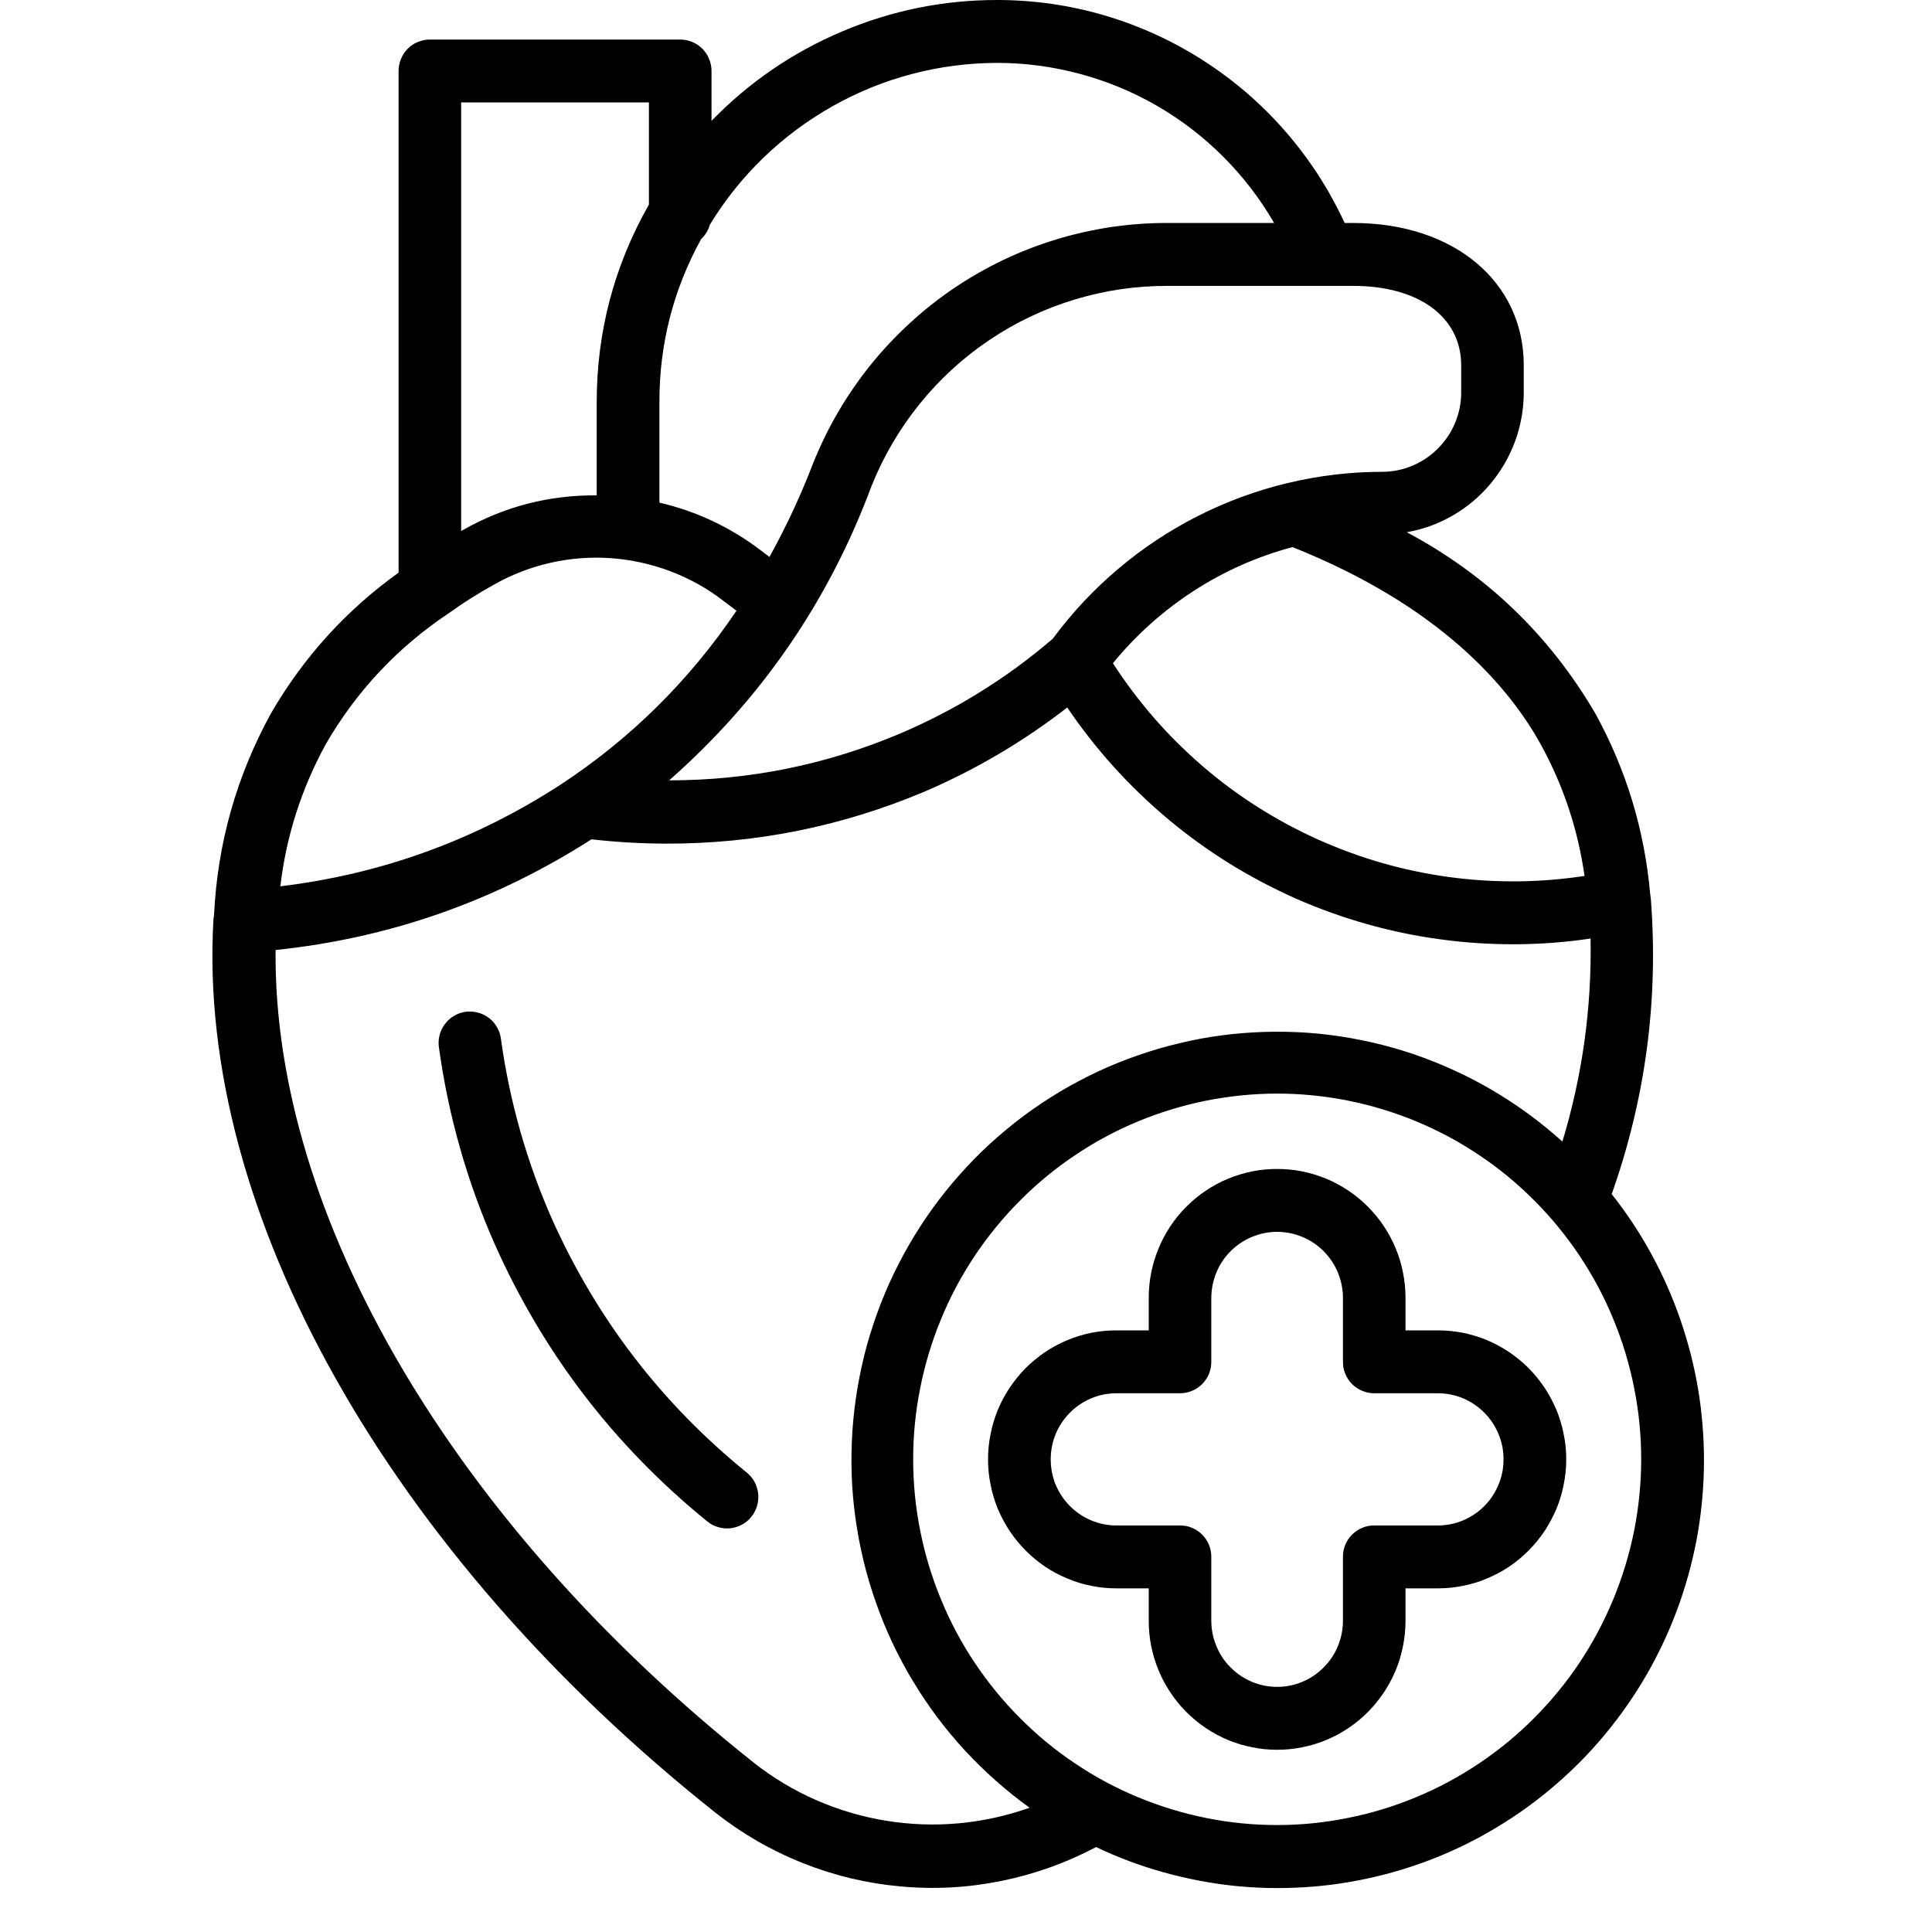
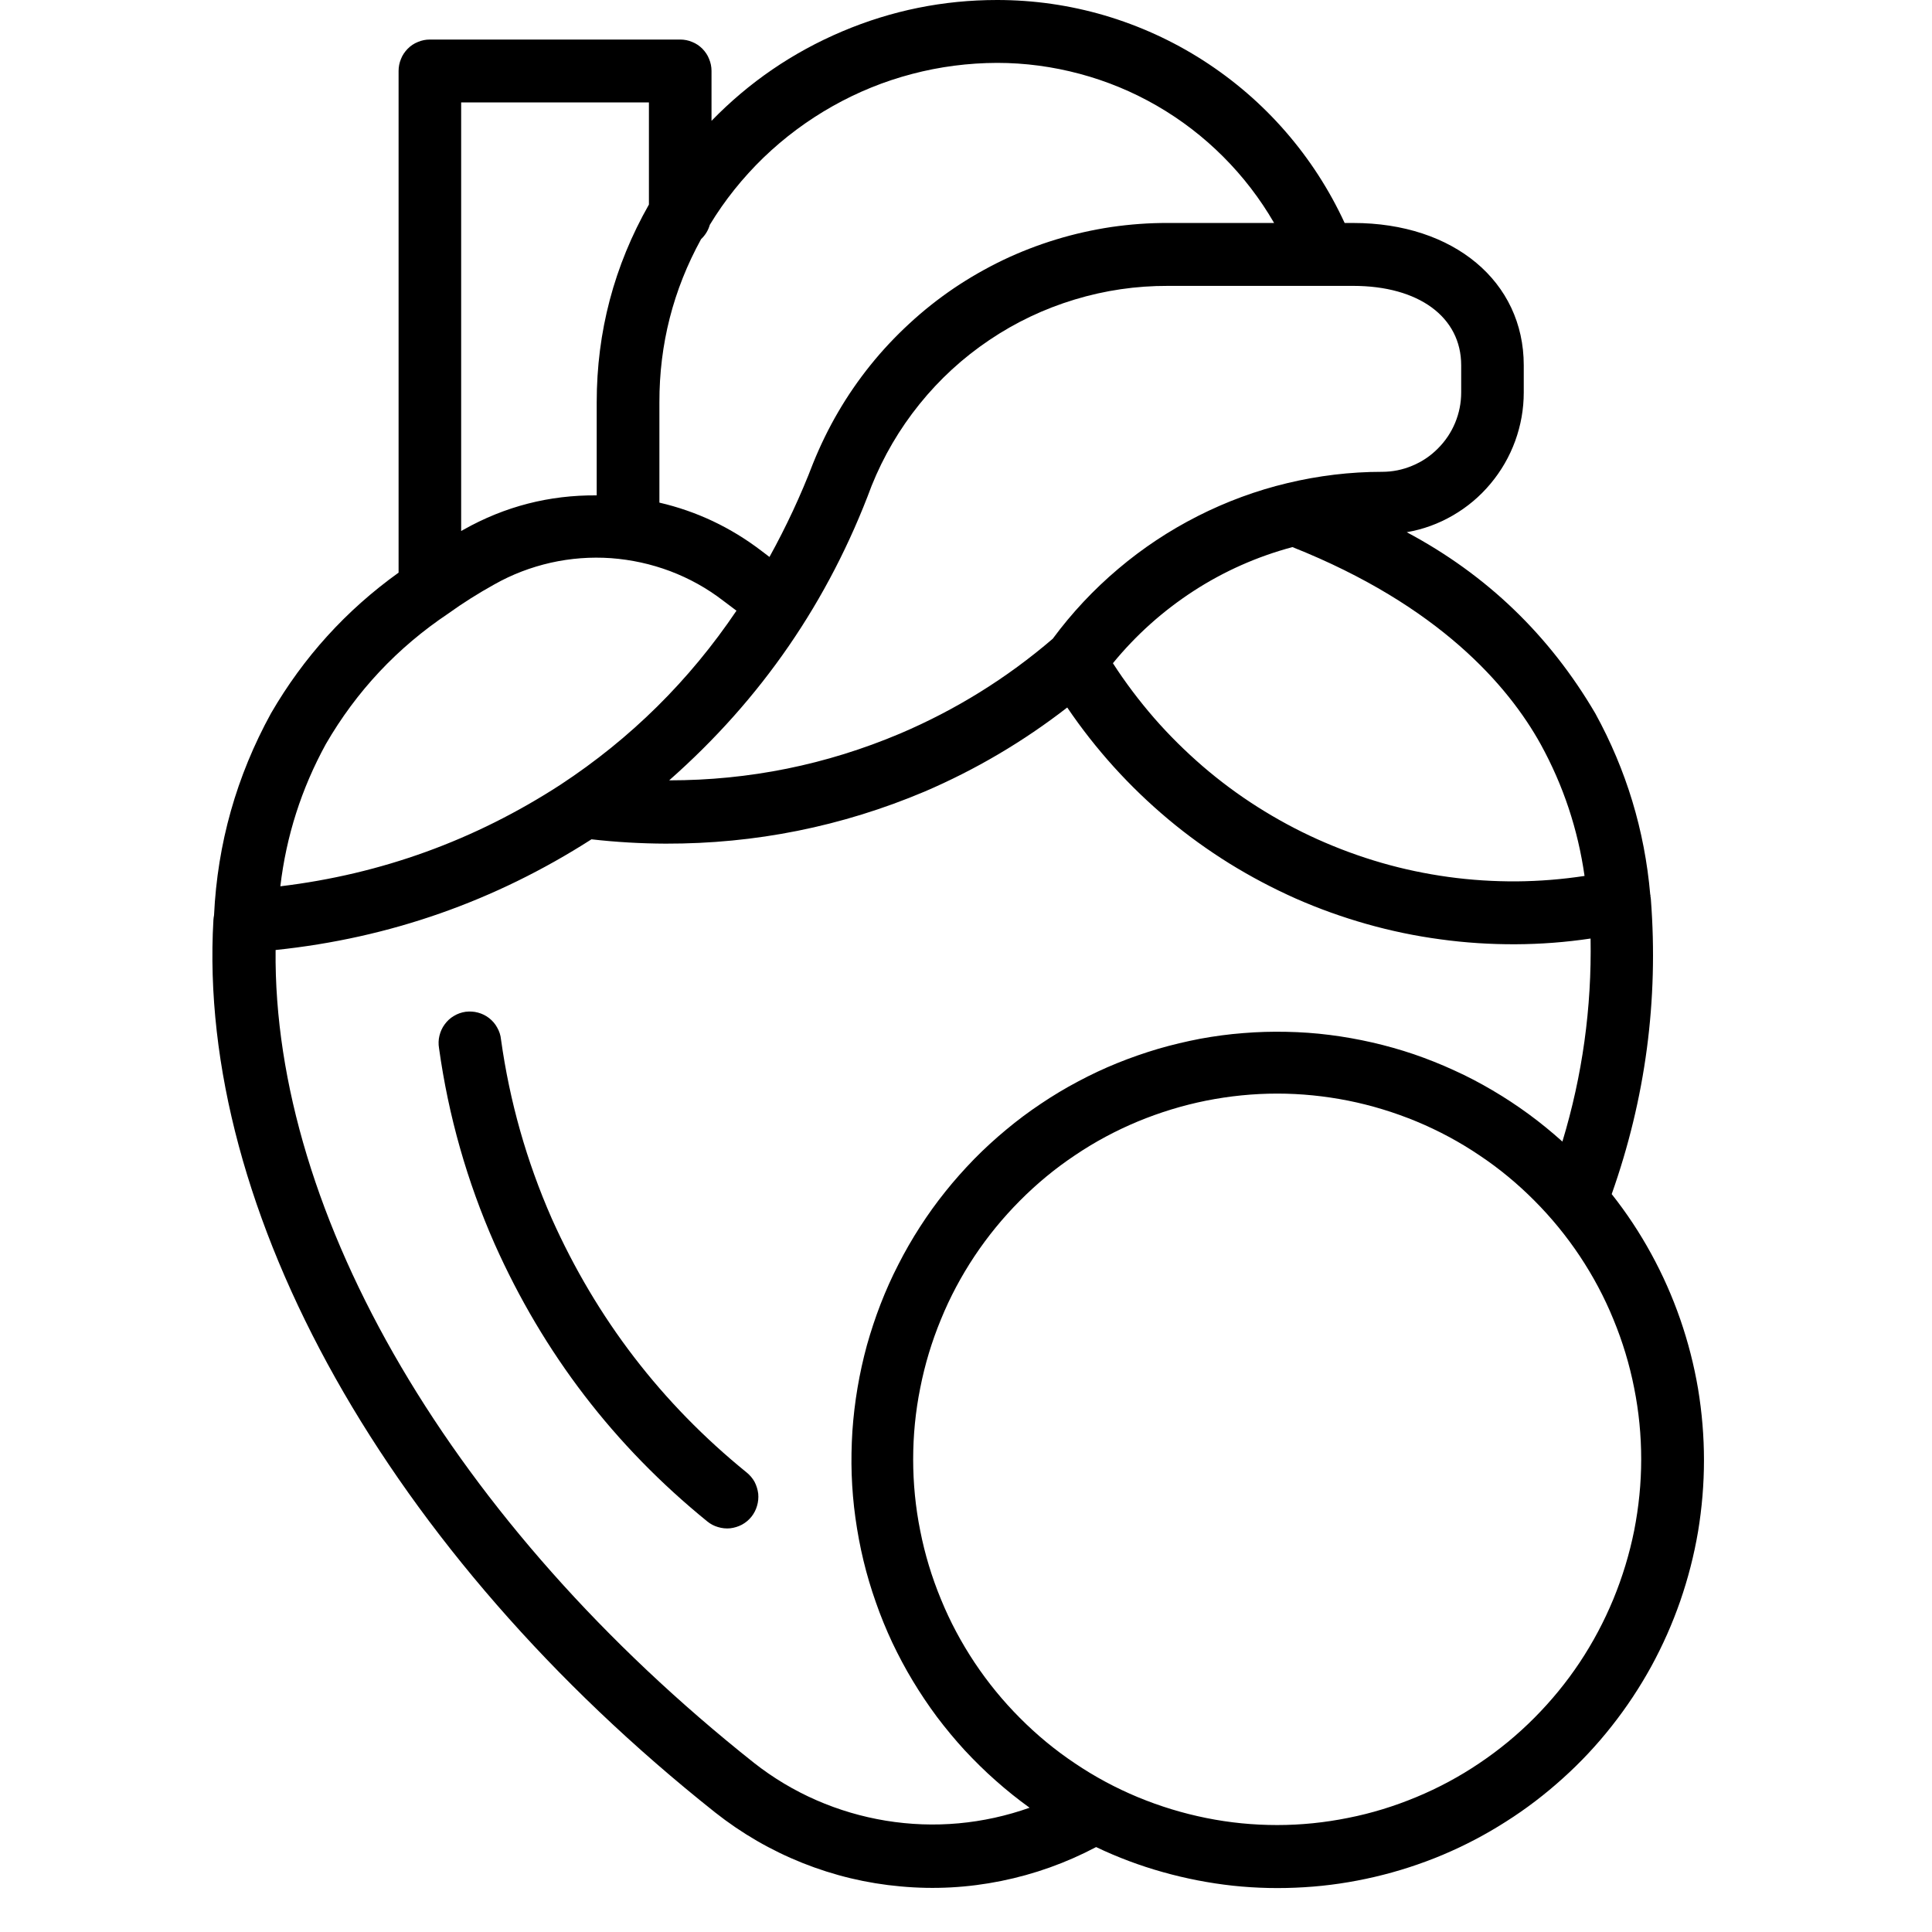
<svg xmlns="http://www.w3.org/2000/svg" width="100" zoomAndPan="magnify" viewBox="0 0 75 75" height="100" preserveAspectRatio="xMidYMid meet">
  <path fill="#000000" d="M 27.762 70.359 C 28.797 71.176 29.93 71.832 31.152 72.32 C 32.379 72.809 33.645 73.113 34.957 73.23 C 36.27 73.352 37.57 73.281 38.863 73.02 C 40.156 72.758 41.383 72.32 42.551 71.703 C 43.387 72.102 44.25 72.426 45.145 72.676 C 46.035 72.926 46.941 73.102 47.863 73.203 C 48.785 73.301 49.707 73.32 50.633 73.262 C 51.555 73.207 52.469 73.07 53.371 72.859 C 54.273 72.648 55.152 72.363 56.008 72.004 C 56.859 71.645 57.68 71.215 58.461 70.715 C 59.246 70.219 59.98 69.656 60.668 69.035 C 61.359 68.414 61.992 67.738 62.566 67.008 C 63.141 66.281 63.652 65.508 64.102 64.691 C 64.547 63.875 64.922 63.031 65.227 62.152 C 65.531 61.273 65.762 60.375 65.918 59.457 C 66.07 58.539 66.148 57.613 66.148 56.684 C 66.148 55.754 66.07 54.828 65.918 53.91 C 65.762 52.992 65.531 52.094 65.227 51.215 C 64.922 50.336 64.547 49.488 64.102 48.676 C 63.656 47.859 63.145 47.086 62.566 46.355 C 63.879 42.645 64.387 38.828 64.086 34.902 C 64.086 34.863 64.074 34.828 64.07 34.793 C 64.07 34.777 64.07 34.762 64.07 34.746 C 64.066 34.742 64.062 34.734 64.062 34.727 C 63.844 32.234 63.133 29.887 61.93 27.695 C 60.148 24.656 57.711 22.312 54.609 20.66 C 55.246 20.551 55.844 20.332 56.402 20.008 C 56.961 19.684 57.449 19.273 57.863 18.777 C 58.277 18.281 58.598 17.727 58.82 17.117 C 59.039 16.512 59.152 15.883 59.152 15.234 L 59.152 14.18 C 59.152 10.93 56.43 8.656 52.535 8.656 L 52.199 8.656 C 51.602 7.363 50.836 6.18 49.906 5.109 C 48.973 4.035 47.906 3.117 46.711 2.348 C 45.516 1.582 44.238 1 42.879 0.598 C 41.516 0.199 40.125 0 38.707 0 C 36.621 0 34.617 0.406 32.695 1.219 C 30.77 2.035 29.078 3.191 27.621 4.691 L 27.621 2.754 C 27.621 2.594 27.59 2.438 27.527 2.289 C 27.469 2.137 27.379 2.008 27.266 1.891 C 27.152 1.777 27.02 1.688 26.871 1.629 C 26.723 1.566 26.566 1.535 26.406 1.535 L 16.688 1.535 C 16.527 1.535 16.371 1.566 16.223 1.629 C 16.074 1.688 15.941 1.777 15.828 1.891 C 15.715 2.008 15.625 2.137 15.566 2.289 C 15.504 2.438 15.473 2.594 15.473 2.754 L 15.473 22.23 C 13.43 23.695 11.781 25.516 10.52 27.691 C 9.18 30.133 8.441 32.746 8.309 35.531 C 8.297 35.59 8.289 35.648 8.285 35.707 C 7.629 47.027 15.09 60.297 27.762 70.359 Z M 49.582 70.848 C 48.652 70.848 47.734 70.758 46.824 70.574 C 45.914 70.391 45.031 70.121 44.172 69.766 C 43.316 69.41 42.5 68.973 41.73 68.453 C 40.957 67.938 40.246 67.348 39.59 66.688 C 38.934 66.031 38.348 65.312 37.832 64.539 C 37.316 63.762 36.879 62.945 36.527 62.082 C 36.172 61.223 35.902 60.336 35.723 59.422 C 35.539 58.508 35.449 57.582 35.449 56.652 C 35.449 55.719 35.539 54.797 35.723 53.883 C 35.902 52.969 36.172 52.078 36.527 51.219 C 36.879 50.355 37.316 49.539 37.832 48.762 C 38.348 47.988 38.934 47.273 39.59 46.613 C 40.246 45.953 40.957 45.363 41.73 44.848 C 42.5 44.328 43.316 43.891 44.172 43.535 C 45.031 43.18 45.914 42.91 46.824 42.727 C 47.734 42.547 48.652 42.453 49.582 42.453 C 50.508 42.453 51.426 42.547 52.336 42.727 C 53.246 42.91 54.129 43.18 54.988 43.535 C 55.844 43.891 56.66 44.328 57.43 44.848 C 58.203 45.363 58.914 45.953 59.57 46.613 C 60.227 47.273 60.812 47.988 61.328 48.762 C 61.844 49.539 62.281 50.355 62.633 51.219 C 62.988 52.078 63.258 52.969 63.438 53.883 C 63.621 54.797 63.711 55.719 63.711 56.652 C 63.711 57.582 63.617 58.504 63.438 59.418 C 63.254 60.332 62.984 61.219 62.629 62.082 C 62.273 62.941 61.84 63.758 61.324 64.535 C 60.809 65.309 60.223 66.023 59.566 66.684 C 58.91 67.344 58.199 67.93 57.426 68.449 C 56.656 68.969 55.84 69.406 54.984 69.762 C 54.129 70.117 53.246 70.391 52.336 70.57 C 51.426 70.754 50.508 70.848 49.582 70.848 Z M 59.809 28.891 C 60.688 30.492 61.254 32.195 61.512 34.004 C 60.637 34.137 59.758 34.207 58.871 34.215 C 57.984 34.219 57.105 34.164 56.227 34.043 C 55.352 33.922 54.488 33.742 53.637 33.496 C 52.785 33.25 51.957 32.945 51.148 32.582 C 50.34 32.219 49.562 31.797 48.816 31.324 C 48.066 30.848 47.355 30.32 46.684 29.742 C 46.012 29.16 45.383 28.539 44.801 27.871 C 44.219 27.199 43.684 26.492 43.203 25.746 C 44.102 24.648 45.145 23.715 46.336 22.941 C 47.523 22.172 48.805 21.605 50.172 21.238 C 55.867 23.504 58.555 26.629 59.809 28.891 Z M 56.723 14.18 L 56.723 15.234 C 56.723 15.641 56.645 16.035 56.488 16.414 C 56.332 16.789 56.109 17.121 55.82 17.41 C 55.535 17.699 55.203 17.922 54.828 18.078 C 54.449 18.238 54.059 18.316 53.652 18.316 C 52.41 18.316 51.184 18.465 49.977 18.754 C 48.766 19.043 47.605 19.473 46.496 20.035 C 45.387 20.598 44.355 21.281 43.406 22.086 C 42.453 22.891 41.609 23.793 40.867 24.797 C 39.082 26.328 37.105 27.555 34.941 28.477 C 32.074 29.688 29.086 30.293 25.977 30.293 C 29.551 27.145 32.172 23.336 33.836 18.859 C 34.297 17.711 34.918 16.652 35.695 15.688 C 36.473 14.723 37.375 13.895 38.402 13.203 C 39.426 12.512 40.531 11.988 41.715 11.629 C 42.898 11.27 44.105 11.094 45.344 11.098 L 52.531 11.098 C 55.078 11.098 56.723 12.309 56.723 14.18 Z M 38.707 2.441 C 39.797 2.441 40.867 2.586 41.918 2.867 C 42.969 3.148 43.969 3.562 44.91 4.105 C 45.855 4.652 46.711 5.309 47.484 6.082 C 48.254 6.852 48.914 7.711 49.461 8.656 L 45.344 8.656 C 44.605 8.652 43.875 8.707 43.145 8.812 C 42.418 8.922 41.699 9.082 40.996 9.297 C 40.293 9.512 39.605 9.777 38.941 10.094 C 38.277 10.414 37.641 10.777 37.027 11.191 C 36.418 11.605 35.84 12.062 35.301 12.562 C 34.758 13.062 34.254 13.598 33.789 14.176 C 33.328 14.75 32.91 15.355 32.539 15.992 C 32.164 16.633 31.844 17.293 31.566 17.98 C 31.086 19.234 30.52 20.445 29.871 21.621 L 29.547 21.375 C 28.363 20.473 27.047 19.848 25.598 19.512 L 25.598 15.617 C 25.594 13.367 26.133 11.254 27.215 9.285 C 27.379 9.129 27.492 8.945 27.555 8.727 C 28.137 7.766 28.836 6.898 29.641 6.117 C 30.449 5.34 31.34 4.676 32.316 4.125 C 33.293 3.574 34.32 3.156 35.406 2.871 C 36.488 2.586 37.59 2.445 38.707 2.441 Z M 25.191 3.977 L 25.191 7.941 C 23.84 10.32 23.164 12.879 23.164 15.621 L 23.164 19.23 C 21.328 19.215 19.605 19.656 18 20.559 L 17.902 20.613 L 17.902 3.977 Z M 17.398 23.82 C 17.973 23.406 18.57 23.031 19.188 22.688 C 19.879 22.297 20.609 22.02 21.383 21.844 C 22.152 21.672 22.934 21.613 23.723 21.668 C 24.512 21.727 25.277 21.895 26.016 22.172 C 26.758 22.453 27.441 22.832 28.07 23.316 L 28.59 23.707 C 26.762 26.418 24.484 28.672 21.754 30.465 C 18.434 32.617 14.809 33.934 10.883 34.406 C 11.113 32.453 11.703 30.613 12.648 28.887 C 13.84 26.828 15.426 25.141 17.398 23.82 Z M 10.699 36.879 C 15.125 36.418 19.211 34.984 22.961 32.582 C 23.918 32.691 24.875 32.746 25.84 32.75 C 29.324 32.758 32.676 32.086 35.891 30.73 C 37.875 29.879 39.723 28.789 41.43 27.465 C 41.98 28.277 42.582 29.043 43.238 29.77 C 43.895 30.496 44.598 31.172 45.348 31.801 C 46.098 32.43 46.891 33 47.719 33.516 C 48.551 34.031 49.41 34.484 50.305 34.883 C 51.199 35.277 52.117 35.605 53.055 35.871 C 53.996 36.137 54.949 36.336 55.918 36.465 C 56.883 36.598 57.855 36.66 58.832 36.656 C 59.809 36.652 60.781 36.578 61.746 36.434 C 61.793 39.121 61.43 41.746 60.652 44.316 C 60.234 43.941 59.801 43.586 59.348 43.254 C 58.895 42.922 58.426 42.613 57.941 42.328 C 57.457 42.043 56.961 41.781 56.449 41.551 C 55.941 41.316 55.418 41.109 54.887 40.926 C 54.355 40.746 53.816 40.594 53.27 40.469 C 52.723 40.344 52.172 40.246 51.617 40.176 C 51.059 40.105 50.5 40.066 49.941 40.055 C 49.379 40.043 48.82 40.059 48.262 40.105 C 47.699 40.148 47.145 40.223 46.594 40.324 C 46.043 40.43 45.496 40.559 44.961 40.715 C 44.422 40.875 43.891 41.059 43.371 41.27 C 42.852 41.48 42.344 41.719 41.848 41.984 C 41.352 42.246 40.871 42.535 40.406 42.848 C 39.938 43.16 39.488 43.496 39.059 43.855 C 38.625 44.215 38.211 44.594 37.816 44.996 C 37.426 45.398 37.051 45.816 36.699 46.258 C 36.348 46.695 36.02 47.152 35.715 47.625 C 35.41 48.098 35.129 48.586 34.875 49.086 C 34.617 49.586 34.387 50.102 34.184 50.625 C 33.98 51.152 33.805 51.684 33.652 52.227 C 33.504 52.77 33.383 53.32 33.289 53.875 C 33.195 54.43 33.129 54.988 33.09 55.551 C 33.055 56.113 33.043 56.676 33.062 57.238 C 33.082 57.805 33.129 58.363 33.207 58.922 C 33.285 59.48 33.387 60.031 33.52 60.582 C 33.652 61.129 33.812 61.668 34 62.199 C 34.184 62.73 34.398 63.25 34.637 63.762 C 34.879 64.27 35.141 64.766 35.434 65.25 C 35.723 65.73 36.035 66.195 36.371 66.648 C 36.711 67.098 37.07 67.531 37.449 67.945 C 37.832 68.355 38.23 68.75 38.652 69.121 C 39.074 69.496 39.512 69.848 39.969 70.176 C 39.074 70.492 38.156 70.695 37.215 70.781 C 36.27 70.867 35.332 70.832 34.395 70.68 C 33.461 70.527 32.559 70.262 31.691 69.883 C 30.824 69.504 30.016 69.02 29.27 68.434 C 17.602 59.176 10.59 47.191 10.699 36.879 Z M 10.699 36.879 " fill-opacity="1" fill-rule="nonzero" />
-   <path fill="#000000" d="M 55.816 51.645 L 54.562 51.645 L 54.562 50.387 C 54.562 50.059 54.531 49.73 54.465 49.41 C 54.402 49.086 54.309 48.773 54.184 48.469 C 54.059 48.164 53.902 47.875 53.723 47.602 C 53.539 47.328 53.332 47.078 53.102 46.844 C 52.871 46.613 52.621 46.402 52.348 46.223 C 52.074 46.039 51.789 45.883 51.484 45.758 C 51.184 45.633 50.871 45.539 50.551 45.473 C 50.23 45.41 49.906 45.379 49.578 45.379 C 49.25 45.379 48.926 45.41 48.605 45.473 C 48.285 45.539 47.973 45.633 47.672 45.758 C 47.367 45.883 47.082 46.039 46.809 46.223 C 46.535 46.402 46.285 46.613 46.055 46.844 C 45.82 47.078 45.613 47.328 45.434 47.602 C 45.25 47.875 45.098 48.164 44.973 48.469 C 44.848 48.773 44.754 49.086 44.688 49.41 C 44.625 49.73 44.594 50.059 44.594 50.387 L 44.594 51.645 L 43.34 51.645 C 43.012 51.645 42.688 51.676 42.367 51.738 C 42.047 51.805 41.734 51.898 41.434 52.023 C 41.129 52.152 40.844 52.305 40.57 52.488 C 40.301 52.672 40.047 52.879 39.816 53.109 C 39.586 53.344 39.379 53.598 39.195 53.871 C 39.016 54.145 38.859 54.43 38.734 54.734 C 38.609 55.039 38.516 55.352 38.453 55.676 C 38.387 55.996 38.355 56.324 38.355 56.652 C 38.355 56.98 38.387 57.305 38.453 57.629 C 38.516 57.953 38.609 58.266 38.734 58.57 C 38.859 58.871 39.016 59.16 39.195 59.434 C 39.379 59.707 39.586 59.961 39.816 60.191 C 40.047 60.426 40.301 60.633 40.57 60.816 C 40.844 61 41.129 61.152 41.434 61.277 C 41.734 61.406 42.047 61.5 42.367 61.562 C 42.688 61.629 43.012 61.66 43.34 61.66 L 44.594 61.66 L 44.594 62.918 C 44.594 63.246 44.625 63.574 44.688 63.895 C 44.754 64.219 44.848 64.531 44.973 64.836 C 45.098 65.137 45.25 65.426 45.434 65.699 C 45.613 65.973 45.82 66.227 46.055 66.461 C 46.285 66.691 46.535 66.898 46.809 67.082 C 47.082 67.266 47.367 67.418 47.672 67.547 C 47.973 67.672 48.285 67.766 48.605 67.828 C 48.926 67.895 49.25 67.926 49.578 67.926 C 49.906 67.926 50.23 67.895 50.551 67.828 C 50.871 67.766 51.184 67.672 51.484 67.547 C 51.789 67.418 52.074 67.266 52.348 67.082 C 52.621 66.898 52.871 66.691 53.102 66.461 C 53.332 66.227 53.539 65.973 53.723 65.699 C 53.902 65.426 54.059 65.137 54.184 64.836 C 54.309 64.531 54.402 64.219 54.465 63.895 C 54.531 63.574 54.562 63.246 54.562 62.918 L 54.562 61.66 L 55.816 61.66 C 56.141 61.66 56.465 61.629 56.789 61.562 C 57.109 61.5 57.422 61.406 57.723 61.277 C 58.023 61.152 58.312 61 58.586 60.816 C 58.855 60.633 59.109 60.426 59.34 60.191 C 59.57 59.961 59.777 59.707 59.961 59.434 C 60.141 59.16 60.293 58.871 60.422 58.57 C 60.547 58.266 60.641 57.953 60.703 57.629 C 60.77 57.305 60.801 56.98 60.801 56.652 C 60.801 56.324 60.77 55.996 60.703 55.676 C 60.641 55.352 60.547 55.039 60.422 54.734 C 60.293 54.43 60.141 54.145 59.961 53.871 C 59.777 53.598 59.57 53.344 59.34 53.109 C 59.109 52.879 58.855 52.672 58.586 52.488 C 58.312 52.305 58.023 52.152 57.723 52.023 C 57.422 51.898 57.109 51.805 56.789 51.738 C 56.465 51.676 56.141 51.645 55.816 51.645 Z M 55.816 59.219 L 53.348 59.219 C 53.184 59.219 53.031 59.246 52.883 59.309 C 52.734 59.371 52.602 59.461 52.488 59.574 C 52.371 59.688 52.285 59.82 52.223 59.973 C 52.16 60.121 52.133 60.277 52.133 60.438 L 52.133 62.918 C 52.133 63.258 52.066 63.586 51.938 63.898 C 51.809 64.215 51.621 64.492 51.383 64.73 C 51.145 64.973 50.867 65.156 50.555 65.289 C 50.242 65.418 49.918 65.484 49.578 65.484 C 49.238 65.484 48.914 65.418 48.602 65.289 C 48.289 65.156 48.012 64.973 47.773 64.73 C 47.531 64.492 47.348 64.215 47.219 63.898 C 47.09 63.586 47.023 63.258 47.023 62.918 L 47.023 60.438 C 47.023 60.277 46.992 60.121 46.934 59.973 C 46.871 59.82 46.781 59.688 46.668 59.574 C 46.555 59.461 46.422 59.371 46.273 59.309 C 46.125 59.246 45.969 59.219 45.809 59.219 L 43.34 59.219 C 43.004 59.219 42.676 59.152 42.363 59.023 C 42.051 58.891 41.773 58.707 41.535 58.465 C 41.297 58.227 41.113 57.949 40.98 57.633 C 40.852 57.32 40.789 56.992 40.789 56.652 C 40.789 56.312 40.852 55.984 40.98 55.672 C 41.113 55.355 41.297 55.078 41.535 54.84 C 41.773 54.598 42.051 54.414 42.363 54.281 C 42.676 54.152 43.004 54.086 43.34 54.086 L 45.809 54.086 C 45.969 54.086 46.125 54.055 46.273 53.992 C 46.422 53.934 46.555 53.844 46.668 53.73 C 46.781 53.613 46.871 53.48 46.934 53.332 C 46.992 53.184 47.023 53.027 47.023 52.863 L 47.023 50.387 C 47.023 50.047 47.09 49.719 47.219 49.402 C 47.348 49.09 47.531 48.812 47.773 48.57 C 48.012 48.332 48.289 48.145 48.602 48.016 C 48.914 47.887 49.238 47.82 49.578 47.82 C 49.918 47.82 50.242 47.887 50.555 48.016 C 50.867 48.145 51.145 48.332 51.383 48.57 C 51.621 48.812 51.809 49.09 51.938 49.402 C 52.066 49.719 52.133 50.047 52.133 50.387 L 52.133 52.863 C 52.133 53.027 52.16 53.184 52.223 53.332 C 52.285 53.48 52.371 53.613 52.488 53.73 C 52.602 53.844 52.734 53.934 52.883 53.992 C 53.031 54.055 53.184 54.086 53.348 54.086 L 55.816 54.086 C 56.152 54.086 56.48 54.152 56.793 54.281 C 57.105 54.414 57.379 54.598 57.621 54.84 C 57.859 55.078 58.043 55.355 58.172 55.672 C 58.305 55.984 58.367 56.312 58.367 56.652 C 58.367 56.992 58.305 57.32 58.172 57.633 C 58.043 57.949 57.859 58.227 57.621 58.465 C 57.379 58.707 57.105 58.891 56.793 59.023 C 56.48 59.152 56.152 59.219 55.816 59.219 Z M 55.816 59.219 " fill-opacity="1" fill-rule="nonzero" />
  <path fill="#000000" d="M 27.457 59.062 C 27.582 59.164 27.723 59.238 27.875 59.281 C 28.031 59.328 28.188 59.344 28.348 59.328 C 28.508 59.309 28.66 59.262 28.801 59.188 C 28.945 59.109 29.066 59.008 29.168 58.883 C 29.27 58.754 29.344 58.613 29.387 58.461 C 29.434 58.305 29.449 58.145 29.434 57.984 C 29.414 57.824 29.367 57.672 29.293 57.527 C 29.215 57.387 29.113 57.266 28.988 57.164 C 25.684 54.484 23.16 51.195 21.418 47.301 C 20.441 45.078 19.785 42.762 19.449 40.352 C 19.434 40.188 19.383 40.035 19.301 39.891 C 19.223 39.746 19.117 39.625 18.988 39.523 C 18.859 39.422 18.715 39.352 18.555 39.309 C 18.398 39.266 18.234 39.258 18.074 39.277 C 17.91 39.301 17.758 39.355 17.617 39.441 C 17.477 39.523 17.359 39.633 17.262 39.766 C 17.164 39.898 17.098 40.047 17.059 40.207 C 17.02 40.367 17.016 40.527 17.043 40.691 C 17.41 43.324 18.129 45.859 19.203 48.293 C 21.098 52.543 23.852 56.133 27.457 59.062 Z M 27.457 59.062 " fill-opacity="1" fill-rule="nonzero" />
</svg>